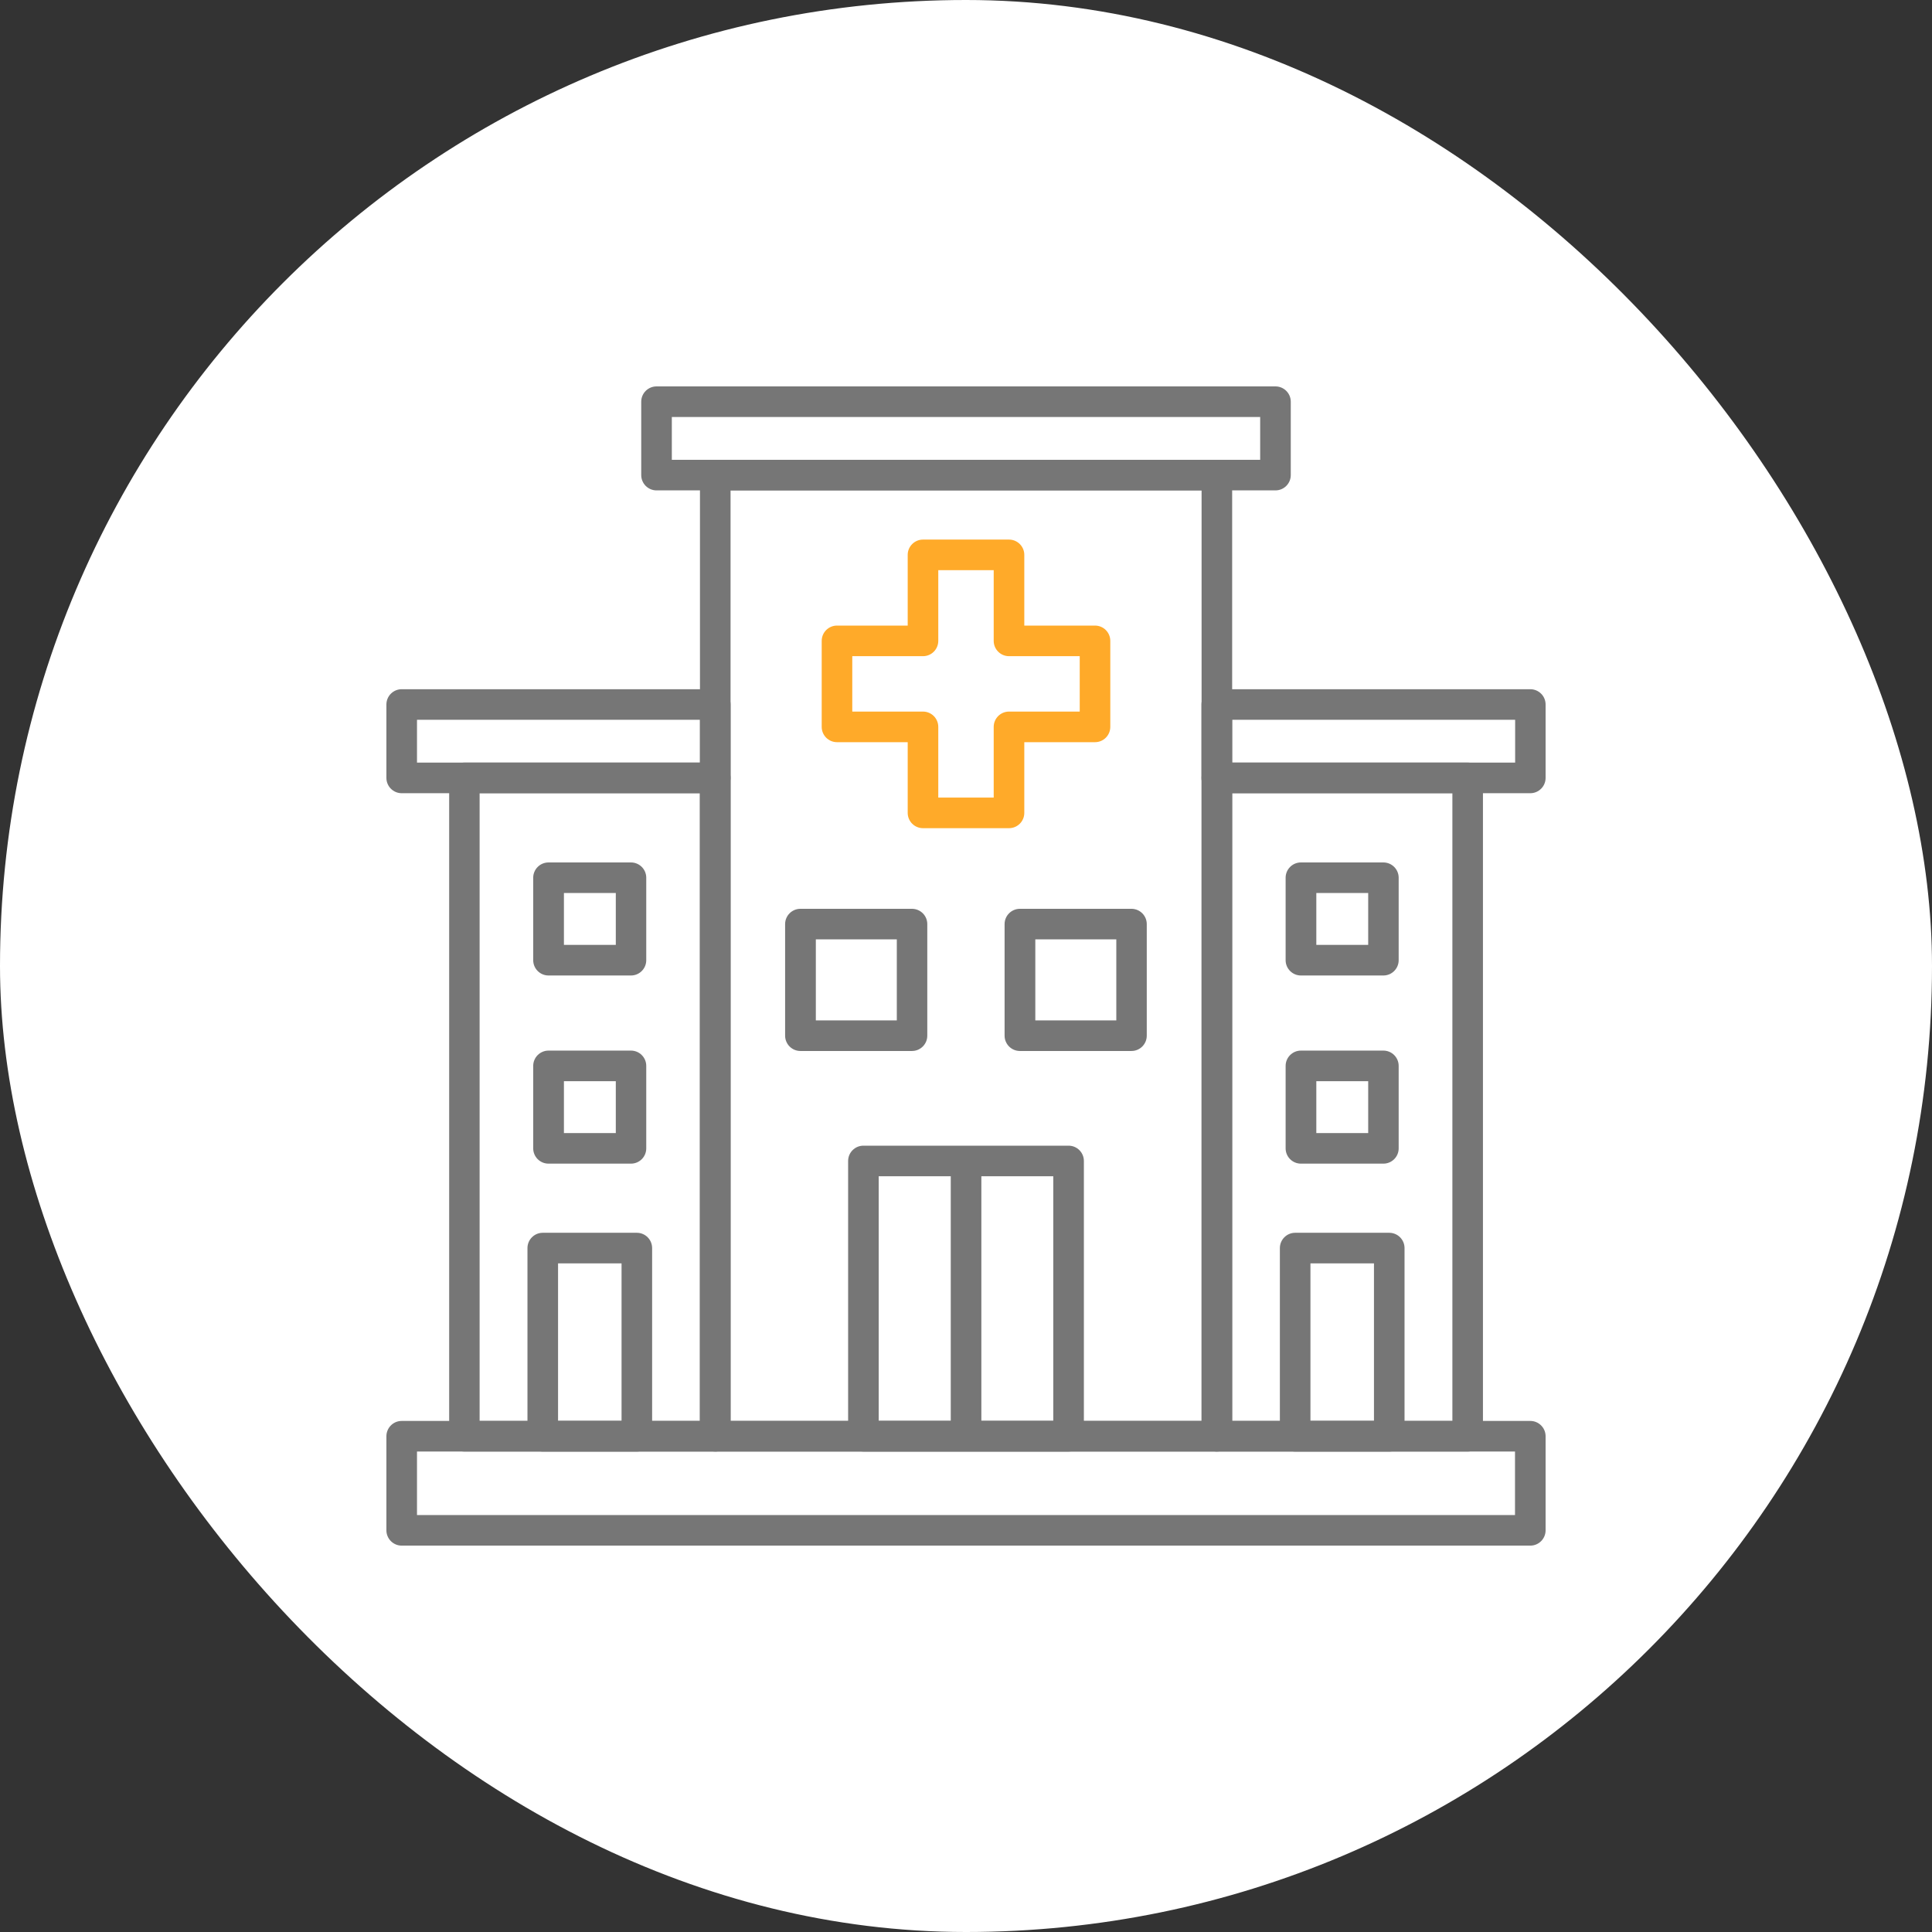
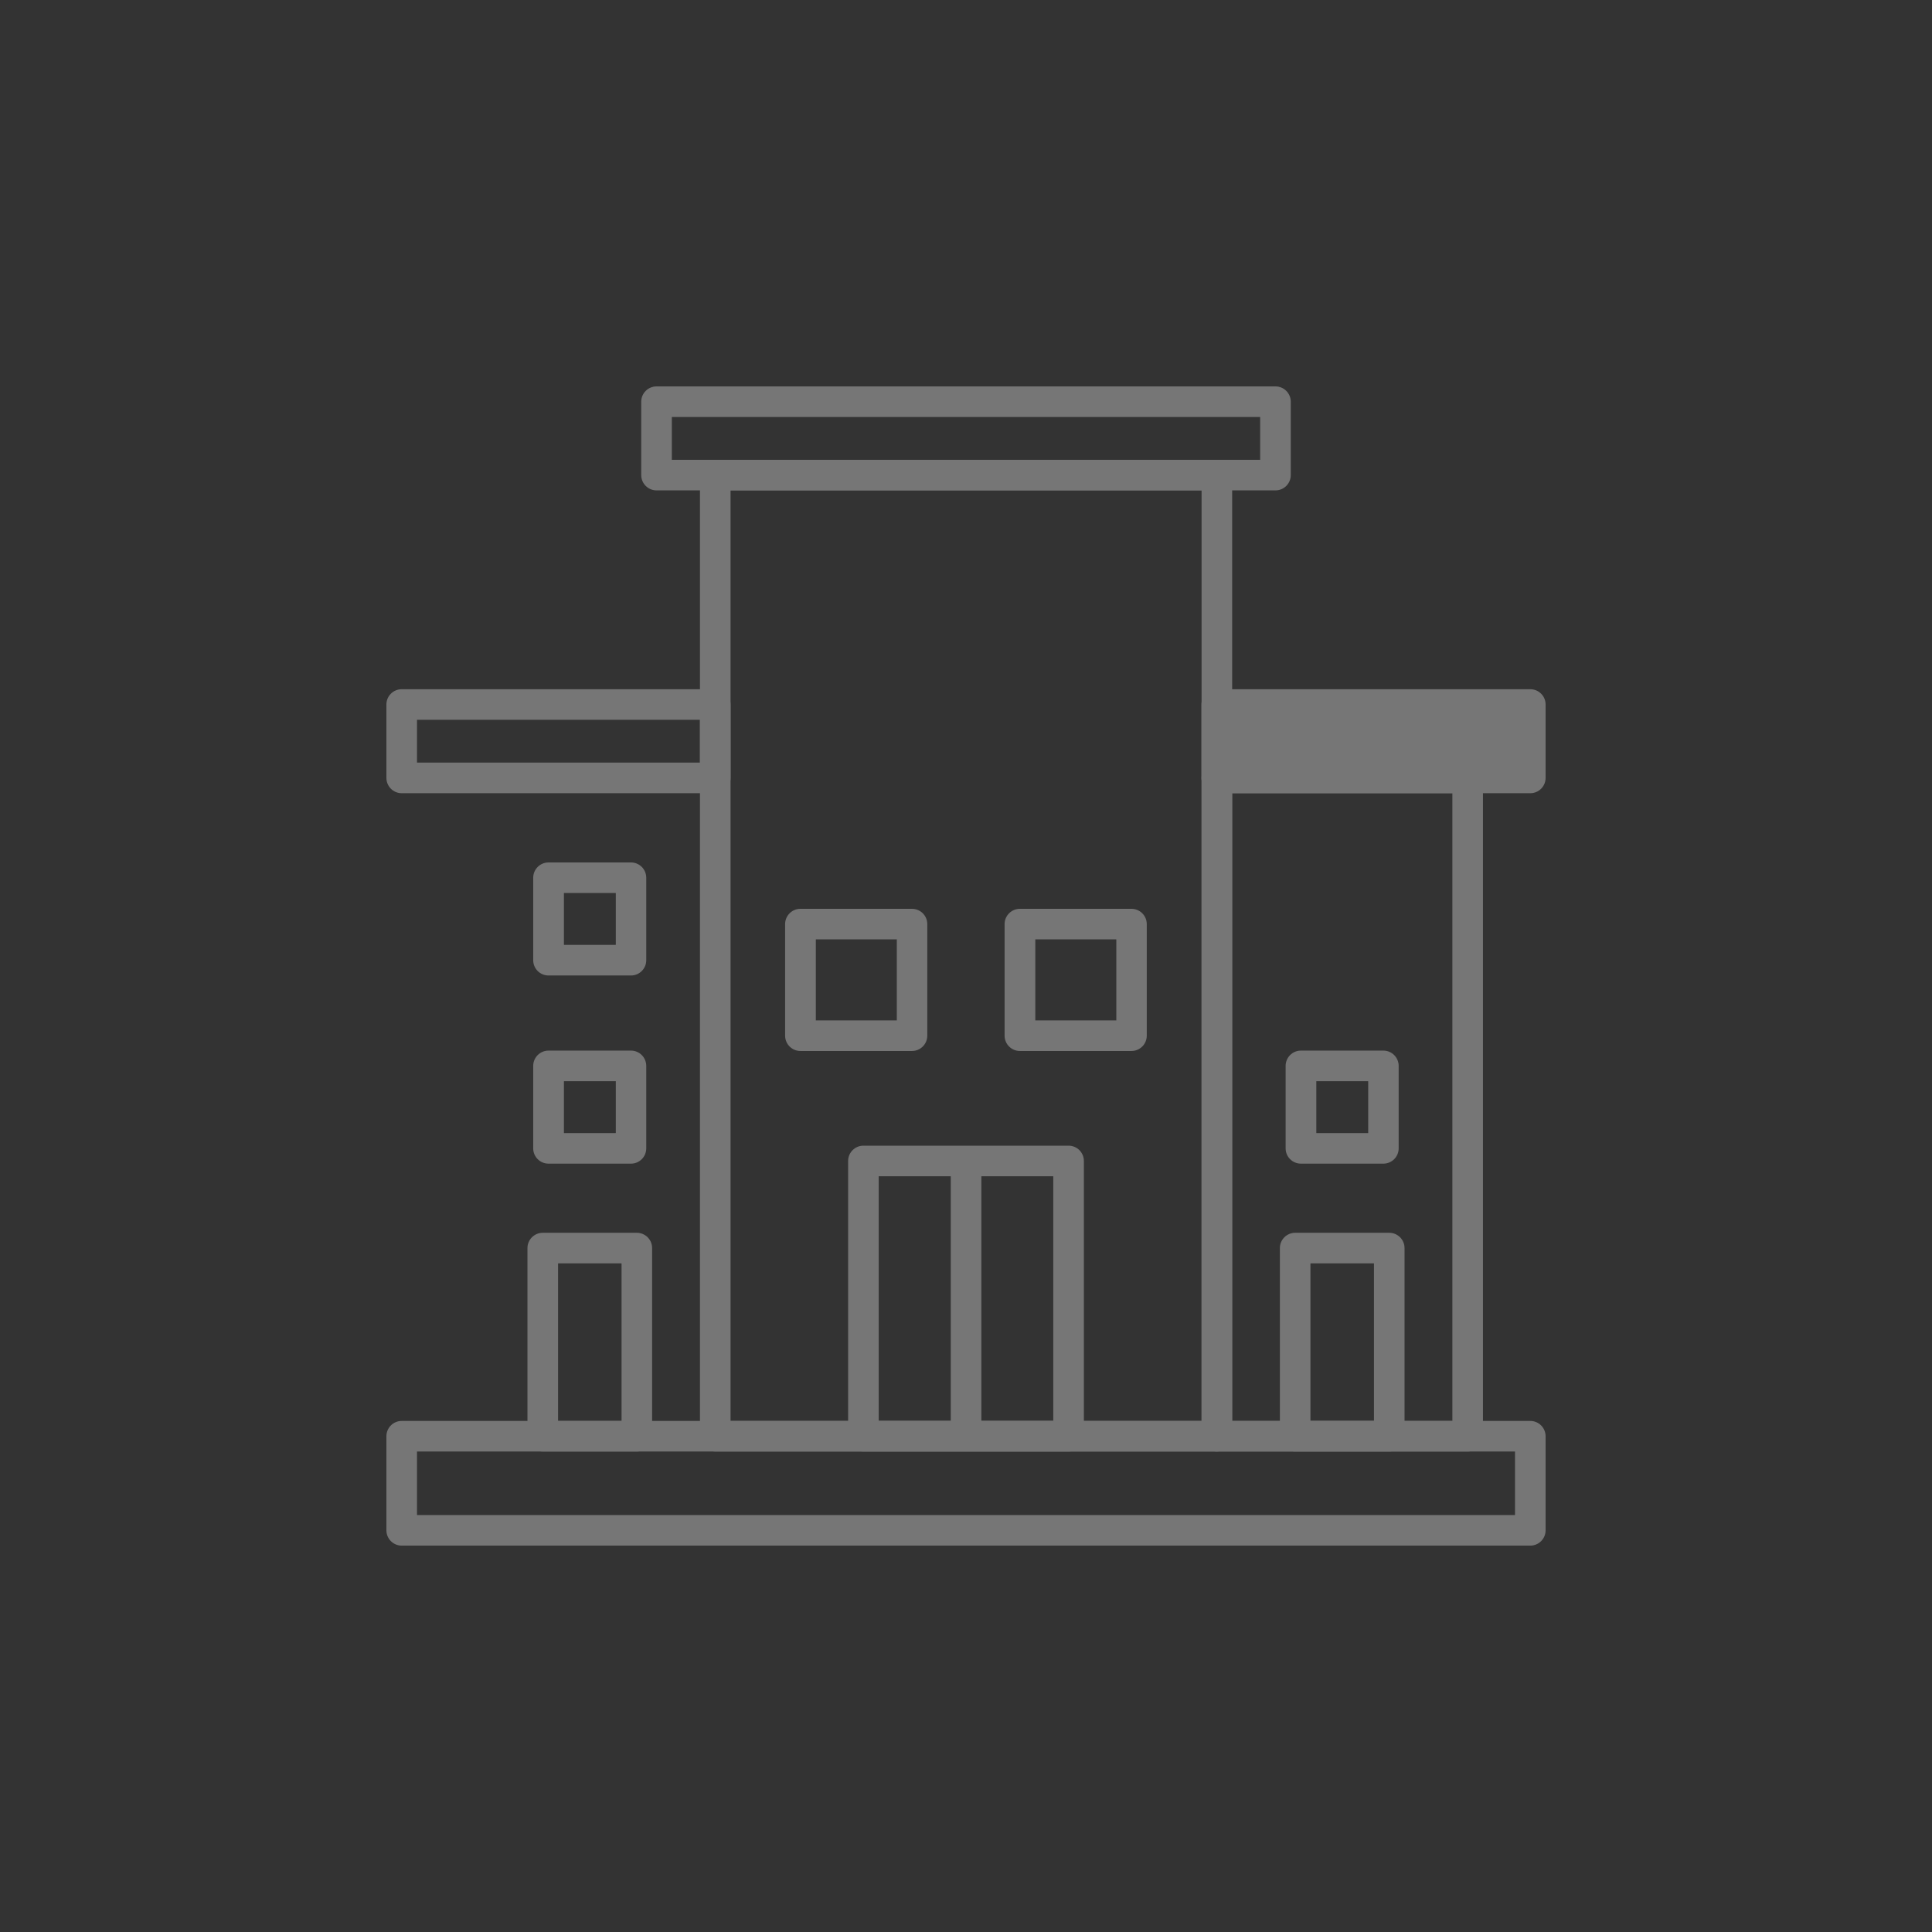
<svg xmlns="http://www.w3.org/2000/svg" width="80" height="80" viewBox="0 0 80 80" fill="none">
  <rect x="0" y="0" width="80" height="80" fill="#333333" stroke="none" />
-   <rect width="80" height="80" rx="40" fill="white" />
  <path d="M50.388 60.104H29.617C29.268 60.104 28.984 59.821 28.984 59.471V19.673C28.984 19.323 29.268 19.04 29.617 19.04H50.388C50.737 19.04 51.021 19.323 51.021 19.673V59.471C51.021 59.821 50.737 60.104 50.388 60.104ZM30.251 58.838H49.755V20.306H30.251V58.838Z" fill="#767676" />
  <path d="M63.367 64.001H16.633C16.284 64.001 16 63.717 16 63.367V59.472C16 59.122 16.284 58.838 16.633 58.838H63.367C63.716 58.838 64 59.122 64 59.472V63.367C64 63.717 63.716 64.001 63.367 64.001ZM17.267 62.734H62.733V60.105H17.267V62.734Z" fill="#767676" />
  <path d="M52.814 20.306H27.186C26.836 20.306 26.552 20.022 26.552 19.673V16.633C26.552 16.284 26.836 16 27.186 16H52.814C53.164 16 53.448 16.284 53.448 16.633V19.673C53.448 20.022 53.164 20.306 52.814 20.306ZM27.819 19.04H52.181V17.267H27.819V19.04Z" fill="#767676" />
  <path d="M29.617 32.845H16.633C16.284 32.845 16 32.561 16 32.211V29.172C16 28.822 16.284 28.539 16.633 28.539H29.617C29.967 28.539 30.251 28.822 30.251 29.172V32.211C30.251 32.561 29.967 32.845 29.617 32.845ZM17.267 31.578H28.984V29.805H17.267V31.578Z" fill="#767676" />
-   <path d="M41.781 34.293H38.219C37.87 34.293 37.586 34.01 37.586 33.66V30.732H34.658C34.308 30.732 34.025 30.448 34.025 30.099V26.537C34.025 26.188 34.308 25.904 34.658 25.904H37.586V22.976C37.586 22.627 37.87 22.343 38.219 22.343H41.781C42.13 22.343 42.414 22.627 42.414 22.976V25.904H45.342C45.692 25.904 45.975 26.188 45.975 26.537V30.099C45.975 30.448 45.692 30.732 45.342 30.732H42.414V33.66C42.414 34.01 42.13 34.293 41.781 34.293ZM38.852 33.027H41.147V30.099C41.147 29.749 41.431 29.465 41.781 29.465H44.709V27.171H41.781C41.431 27.171 41.147 26.887 41.147 26.537V23.609H38.852V26.537C38.852 26.887 38.569 27.171 38.219 27.171H35.291V29.465H38.219C38.569 29.465 38.852 29.749 38.852 30.099V33.027Z" fill="#FFAA29" />
  <path d="M44.248 60.104H35.752C35.403 60.104 35.119 59.821 35.119 59.471V48.073C35.119 47.723 35.403 47.44 35.752 47.44H44.248C44.597 47.44 44.881 47.723 44.881 48.073V59.471C44.881 59.821 44.597 60.104 44.248 60.104ZM36.385 58.838H43.614V48.706H36.385V58.838Z" fill="#767676" />
  <path d="M40.636 48.078H39.369V59.477H40.636V48.078Z" fill="#767676" />
  <path d="M37.763 43.519H33.143C32.794 43.519 32.51 43.235 32.51 42.885V38.265C32.51 37.916 32.794 37.632 33.143 37.632H37.763C38.113 37.632 38.397 37.916 38.397 38.265V42.885C38.397 43.235 38.113 43.519 37.763 43.519ZM33.782 42.252H37.135V38.898H33.782V42.252Z" fill="#767676" />
  <path d="M46.852 43.519H42.232C41.882 43.519 41.598 43.235 41.598 42.885V38.265C41.598 37.916 41.882 37.632 42.232 37.632H46.852C47.201 37.632 47.485 37.916 47.485 38.265V42.885C47.485 43.235 47.201 43.519 46.852 43.519ZM42.87 42.252H46.224V38.898H42.87V42.252Z" fill="#767676" />
-   <path d="M29.617 60.105H19.232C18.883 60.105 18.599 59.821 18.599 59.471V32.211C18.599 31.862 18.883 31.578 19.232 31.578H29.617C29.967 31.578 30.251 31.862 30.251 32.211V59.471C30.251 59.821 29.967 60.105 29.617 60.105ZM19.86 58.838H28.979V32.845H19.86V58.838Z" fill="#767676" />
-   <path d="M63.367 32.845H50.383C50.033 32.845 49.749 32.561 49.749 32.211V29.172C49.749 28.822 50.033 28.539 50.383 28.539H63.367C63.716 28.539 64 28.822 64 29.172V32.211C64 32.561 63.716 32.845 63.367 32.845ZM51.021 31.578H62.739V29.805H51.021V31.578Z" fill="#767676" />
+   <path d="M63.367 32.845H50.383C50.033 32.845 49.749 32.561 49.749 32.211V29.172C49.749 28.822 50.033 28.539 50.383 28.539H63.367C63.716 28.539 64 28.822 64 29.172V32.211C64 32.561 63.716 32.845 63.367 32.845ZM51.021 31.578V29.805H51.021V31.578Z" fill="#767676" />
  <path d="M60.773 60.105H50.388C50.038 60.105 49.755 59.821 49.755 59.471V32.211C49.755 31.862 50.038 31.578 50.388 31.578H60.773C61.123 31.578 61.406 31.862 61.406 32.211V59.471C61.406 59.821 61.123 60.105 60.773 60.105ZM51.021 58.838H60.14V32.845H51.021V58.838Z" fill="#767676" />
  <path d="M26.37 60.105H22.474C22.125 60.105 21.841 59.821 21.841 59.472V51.68C21.841 51.331 22.125 51.047 22.474 51.047H26.37C26.72 51.047 27.003 51.331 27.003 51.68V59.472C27.003 59.821 26.72 60.105 26.37 60.105ZM23.108 58.838H25.737V52.313H23.108V58.838Z" fill="#767676" />
  <path d="M57.526 60.105H53.63C53.281 60.105 52.997 59.821 52.997 59.472V51.68C52.997 51.331 53.281 51.047 53.63 51.047H57.526C57.875 51.047 58.159 51.331 58.159 51.68V59.472C58.159 59.821 57.875 60.105 57.526 60.105ZM54.263 58.838H56.893V52.313H54.263V58.838Z" fill="#767676" />
  <path d="M26.127 48.184H22.713C22.363 48.184 22.079 47.901 22.079 47.551V44.137C22.079 43.787 22.363 43.503 22.713 43.503H26.127C26.477 43.503 26.76 43.787 26.76 44.137V47.551C26.76 47.901 26.477 48.184 26.127 48.184ZM23.351 46.918H25.499V44.77H23.351V46.918Z" fill="#767676" />
  <path d="M26.127 40.393H22.713C22.363 40.393 22.079 40.109 22.079 39.76V36.345C22.079 35.996 22.363 35.712 22.713 35.712H26.127C26.477 35.712 26.76 35.996 26.76 36.345V39.76C26.76 40.109 26.477 40.393 26.127 40.393ZM23.351 39.126H25.499V36.978H23.351V39.126Z" fill="#767676" />
  <path d="M57.283 48.184H53.868C53.519 48.184 53.235 47.901 53.235 47.551V44.137C53.235 43.787 53.519 43.503 53.868 43.503H57.283C57.632 43.503 57.916 43.787 57.916 44.137V47.551C57.916 47.901 57.632 48.184 57.283 48.184ZM54.506 46.918H56.654V44.77H54.506V46.918Z" fill="#767676" />
-   <path d="M57.283 40.393H53.868C53.519 40.393 53.235 40.109 53.235 39.76V36.345C53.235 35.996 53.519 35.712 53.868 35.712H57.283C57.632 35.712 57.916 35.996 57.916 36.345V39.76C57.916 40.109 57.632 40.393 57.283 40.393ZM54.506 39.126H56.654V36.978H54.506V39.126Z" fill="#767676" />
</svg>